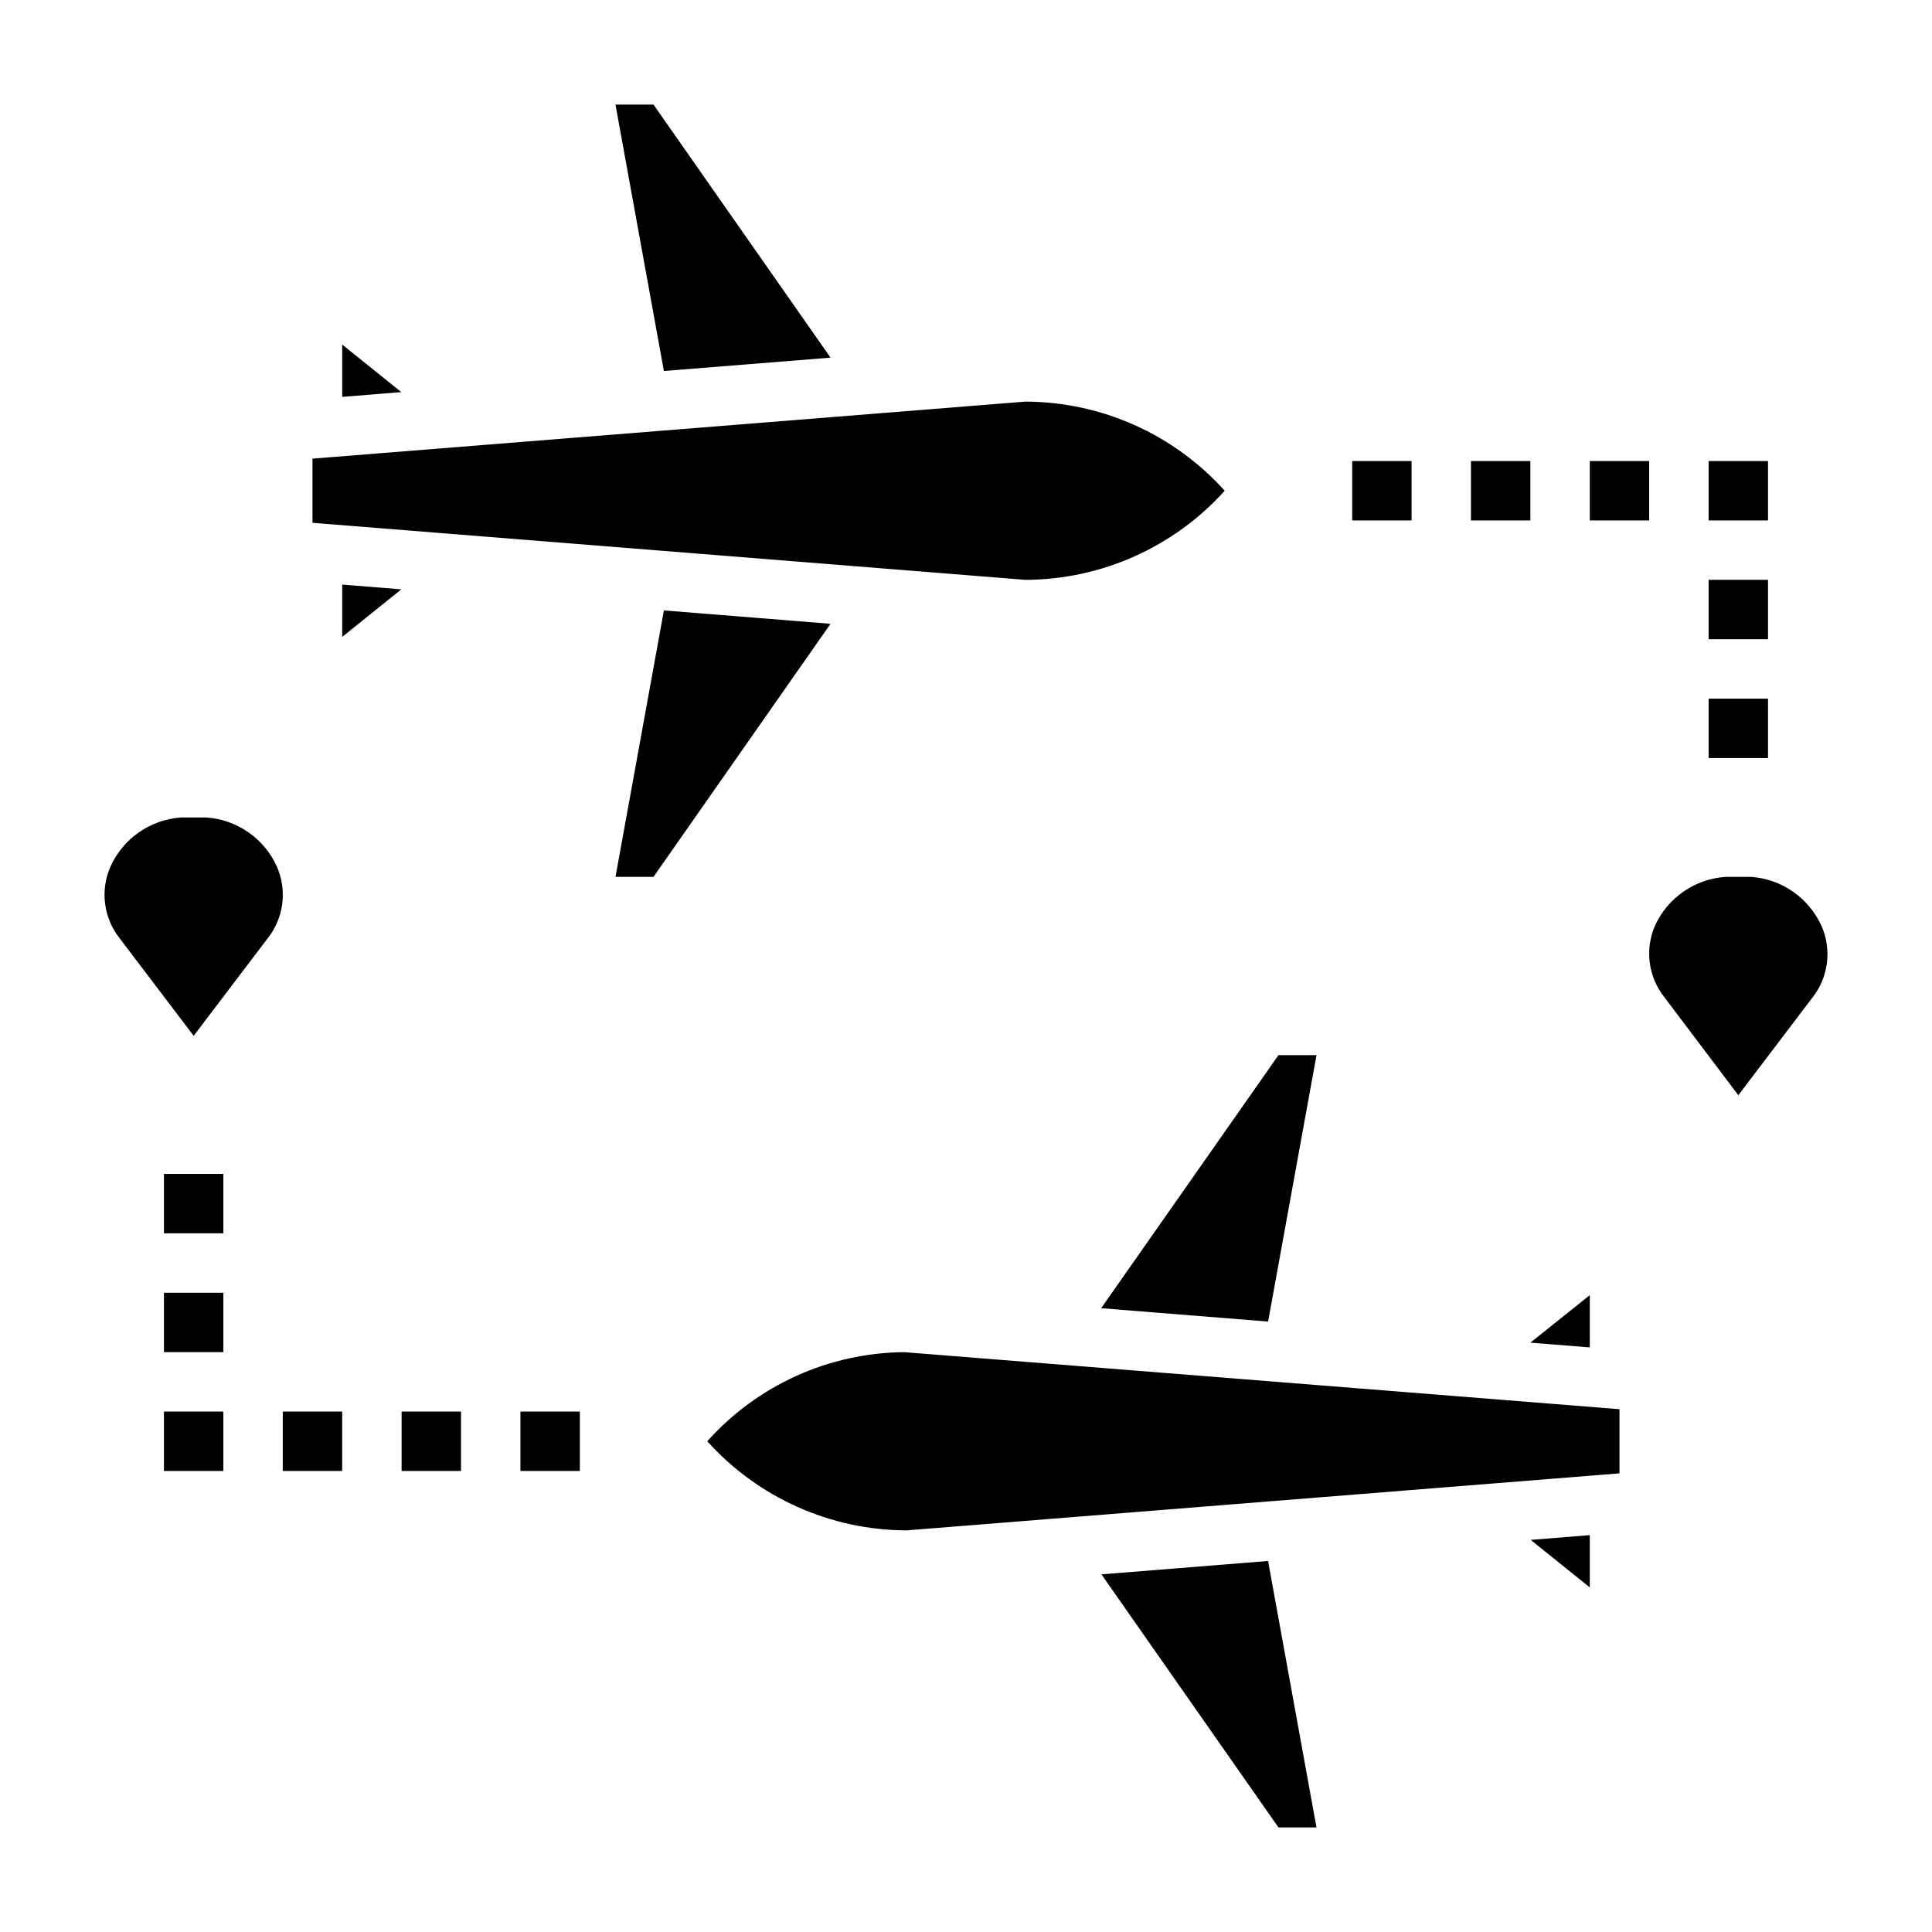
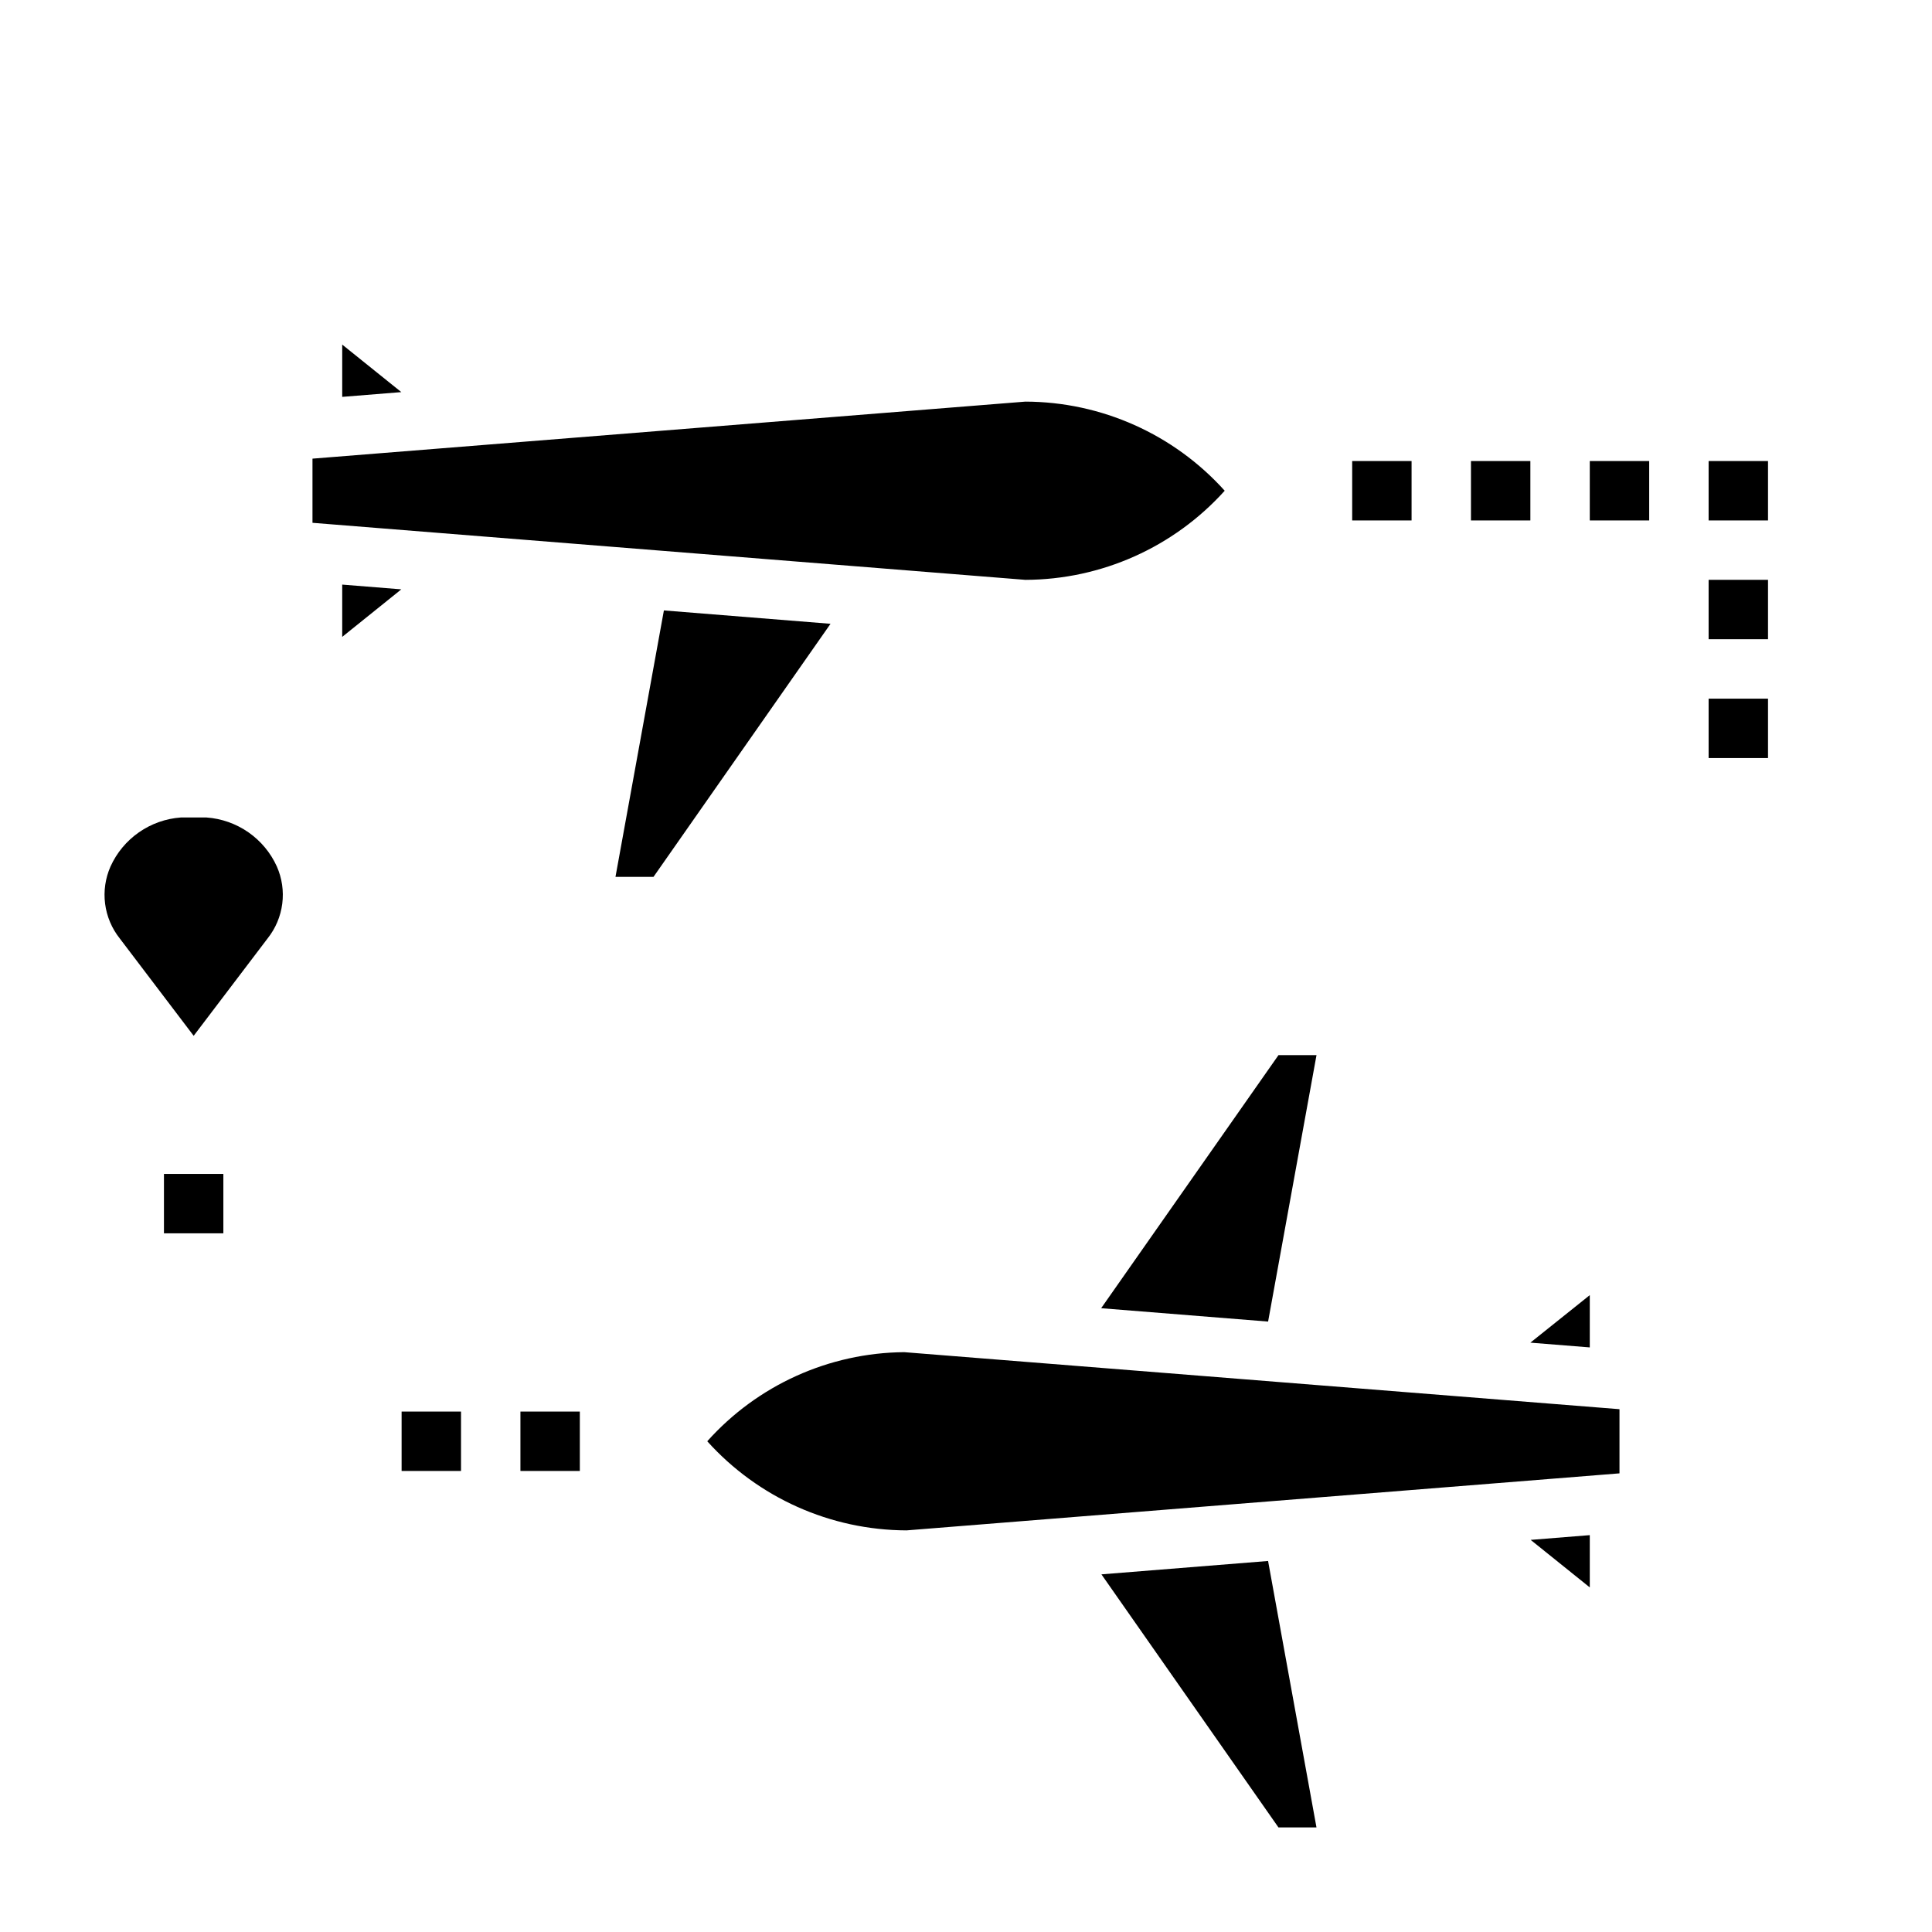
<svg xmlns="http://www.w3.org/2000/svg" fill="#000000" width="800px" height="800px" version="1.1" viewBox="144 144 512 512">
  <g>
    <path d="m468.56 274.05c-13.477-14.98-32.668-23.562-52.82-23.617l-188.93 15.113v17.004l188.93 15.117c20.152-0.066 39.336-8.645 52.82-23.617z" />
    <path d="m234.69 235.32v13.855l15.664-1.262z" />
    <path d="m234.69 312.78 15.664-12.598-15.664-1.258z" />
    <path d="m319.94 305.77-12.832 70.613h10.074l46.918-67.07z" />
-     <path d="m364.1 238.78-46.918-67.07h-10.074l12.832 70.609z" />
    <path d="m565.31 487.22-15.746 12.598 15.746 1.258z" />
    <path d="m480.06 494.23 12.828-70.613h-10.074l-46.996 67.07z" />
    <path d="m331.43 525.95c13.484 14.977 32.672 23.551 52.82 23.617l188.93-15.113v-17.004l-189.56-15.113c-19.945 0.172-38.895 8.746-52.191 23.613z" />
    <path d="m565.31 564.68v-13.852l-15.668 1.258z" />
    <path d="m435.89 561.22 46.918 67.07h10.074l-12.828-70.613z" />
-     <path d="m626.71 389.37c-1.648-3.644-4.254-6.777-7.539-9.062-3.281-2.289-7.125-3.644-11.117-3.926h-6.769c-3.973 0.266-7.805 1.602-11.086 3.859-3.281 2.258-5.898 5.356-7.57 8.973-1.367 3.094-1.863 6.508-1.434 9.863 0.434 3.359 1.77 6.535 3.875 9.188l19.602 25.977 19.602-25.82c2.102-2.652 3.441-5.828 3.871-9.188 0.43-3.356-0.062-6.766-1.434-9.863z" />
    <path d="m502.34 266.18h15.742v15.742h-15.742z" />
    <path d="m533.82 266.18h15.742v15.742h-15.742z" />
    <path d="m565.31 266.18h15.742v15.742h-15.742z" />
    <path d="m596.8 266.18h15.742v15.742h-15.742z" />
    <path d="m596.8 297.66h15.742v15.742h-15.742z" />
    <path d="m596.8 329.15h15.742v15.742h-15.742z" />
    <path d="m198.71 360.64h-6.773 0.004c-3.992 0.285-7.832 1.641-11.117 3.926-3.285 2.289-5.891 5.418-7.539 9.066-1.367 3.094-1.863 6.508-1.434 9.863 0.43 3.359 1.77 6.535 3.871 9.184l19.602 25.82 19.602-25.82c2.106-2.648 3.445-5.824 3.875-9.184 0.43-3.356-0.066-6.769-1.434-9.863-1.648-3.648-4.254-6.777-7.539-9.066-3.285-2.285-7.125-3.641-11.117-3.926z" />
    <path d="m281.92 518.08h15.742v15.742h-15.742z" />
    <path d="m250.43 518.08h15.742v15.742h-15.742z" />
-     <path d="m218.94 518.08h15.742v15.742h-15.742z" />
-     <path d="m187.45 518.08h15.742v15.742h-15.742z" />
-     <path d="m187.45 486.59h15.742v15.742h-15.742z" />
    <path d="m187.45 455.1h15.742v15.742h-15.742z" />
  </g>
</svg>